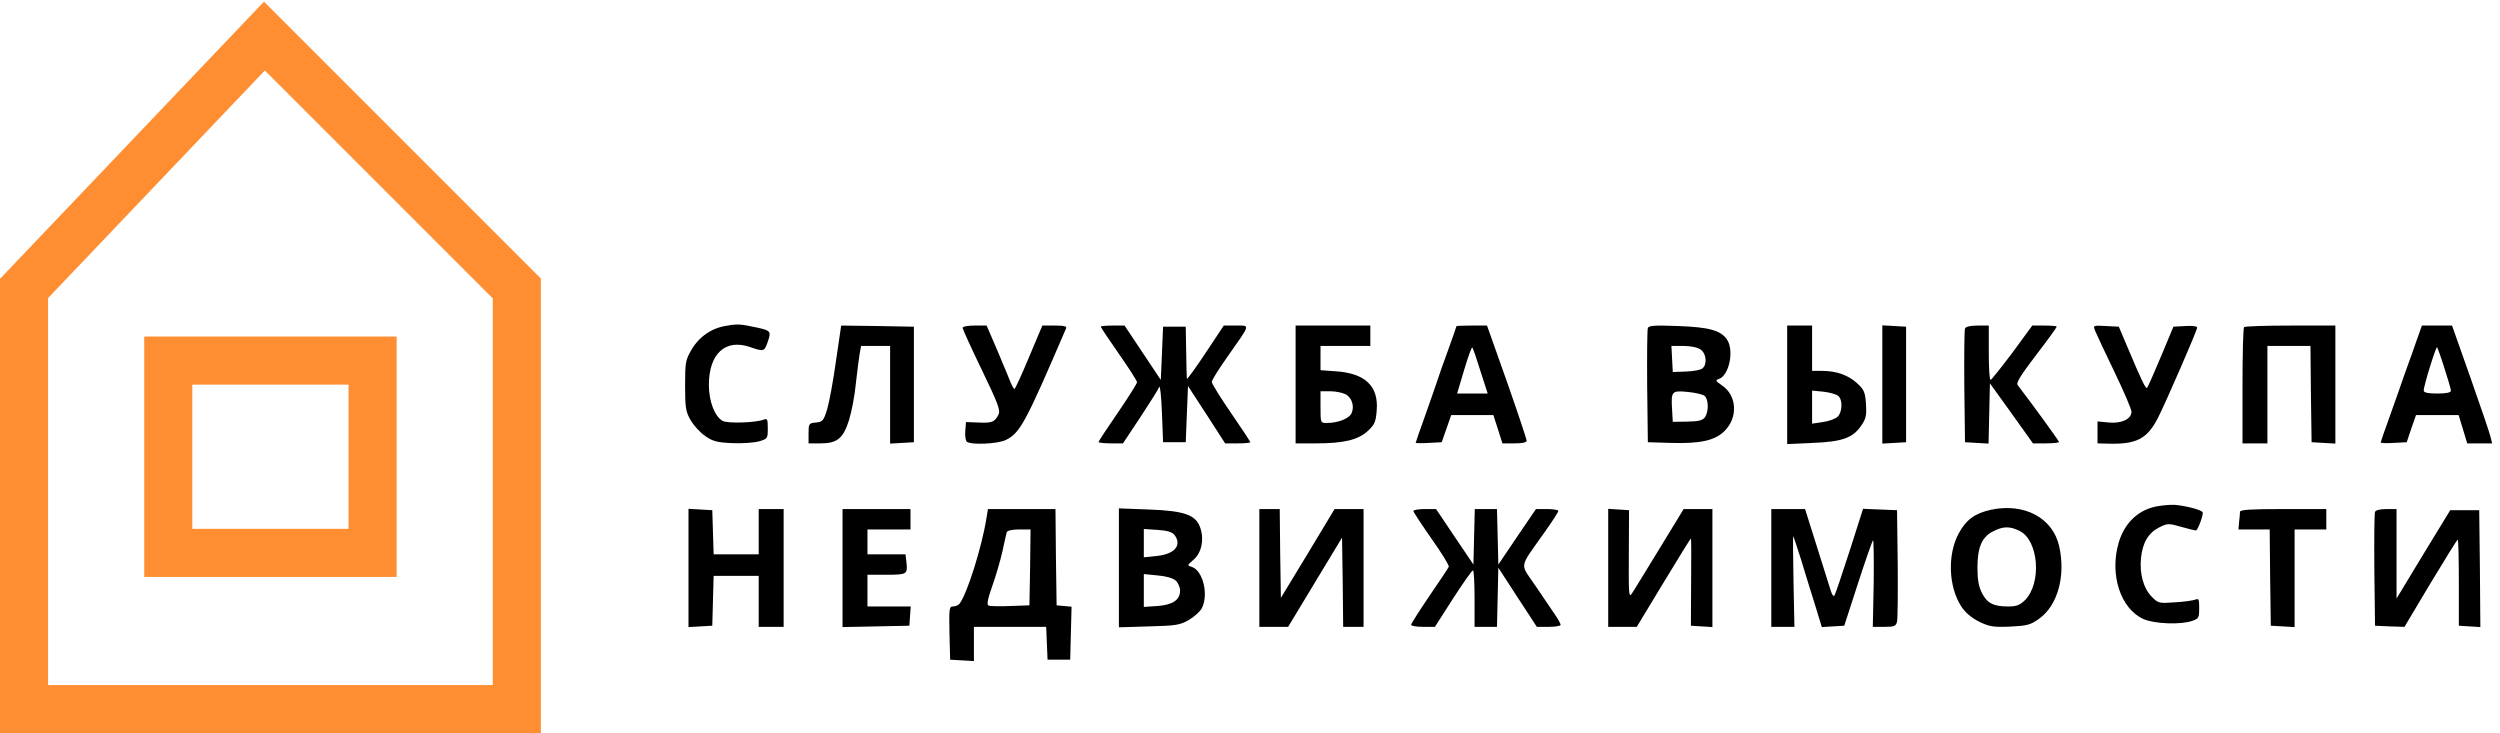
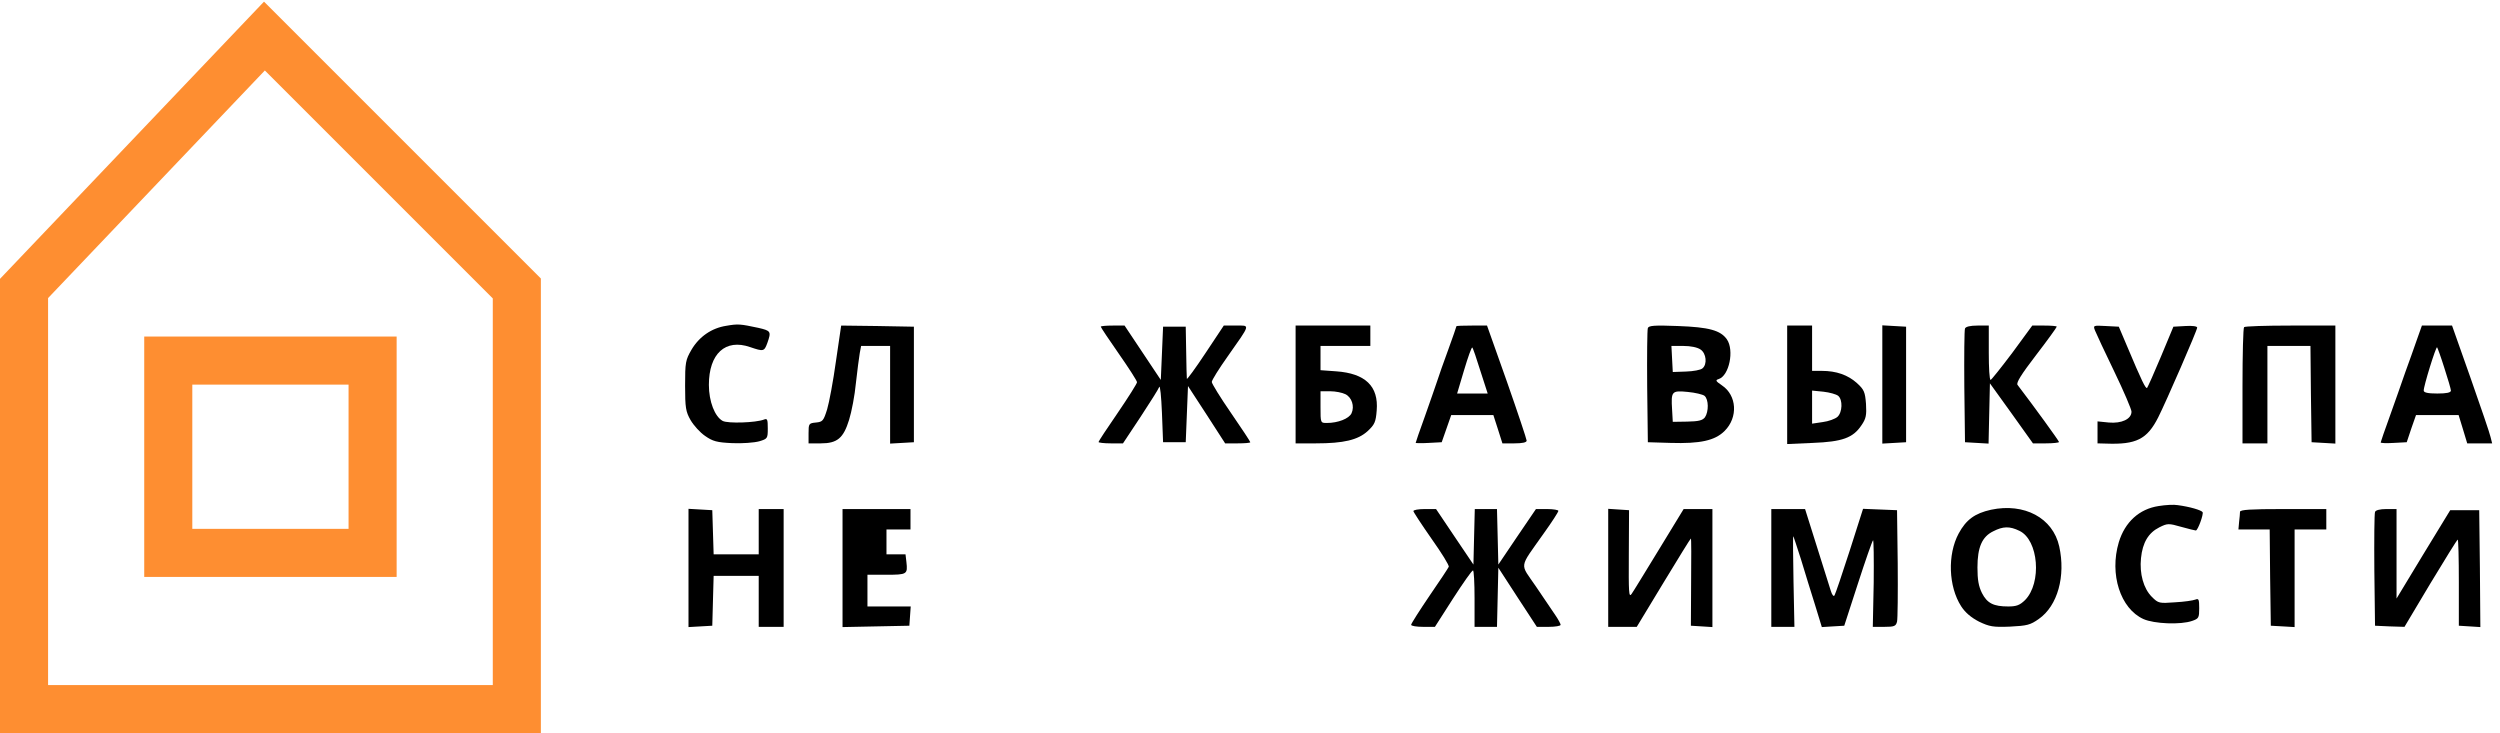
<svg xmlns="http://www.w3.org/2000/svg" width="208" height="61" viewBox="0 0 208 61" fill="none">
  <path d="M22 3L2 24V59H43V24L22 3Z" stroke="#FE8E31" stroke-width="4" />
  <rect x="14" y="30" width="17" height="16" stroke="#FE8E31" stroke-width="4" />
  <path d="M60.43 27.106C59.205 27.294 58.169 28.011 57.528 29.104C57.038 29.952 57 30.14 57 32.082C57 33.929 57.056 34.249 57.452 34.946C57.716 35.399 58.244 35.983 58.659 36.266C59.299 36.718 59.657 36.812 60.92 36.869C61.749 36.907 62.748 36.831 63.163 36.718C63.861 36.511 63.879 36.473 63.879 35.644C63.879 34.89 63.842 34.796 63.559 34.909C62.88 35.172 60.562 35.248 60.129 35.022C59.469 34.664 58.979 33.401 58.979 32.025C58.979 29.424 60.355 28.161 62.409 28.878C63.521 29.254 63.578 29.254 63.842 28.538C64.181 27.577 64.143 27.52 63.088 27.276C61.58 26.955 61.41 26.936 60.43 27.106Z" fill="black" />
  <path d="M69.552 30.046C69.326 31.686 68.987 33.495 68.817 34.06C68.516 35.022 68.44 35.097 67.894 35.154C67.291 35.21 67.272 35.248 67.272 36.058V36.888H68.29C69.665 36.888 70.174 36.454 70.645 34.928C70.853 34.268 71.117 32.892 71.211 31.874C71.324 30.838 71.475 29.726 71.531 29.386L71.644 28.783H72.851H74.057V32.854V36.907L75.056 36.85L76.036 36.793V31.987V27.181L73.001 27.125L69.986 27.087L69.552 30.046Z" fill="black" />
-   <path d="M80.088 27.276C80.088 27.37 80.804 28.953 81.69 30.781C83.066 33.627 83.254 34.155 83.066 34.513C82.746 35.116 82.538 35.21 81.407 35.154L80.371 35.116L80.314 35.832C80.277 36.228 80.333 36.643 80.427 36.737C80.729 37.038 82.991 36.944 83.688 36.605C84.875 36.021 85.328 35.173 88.701 27.313C88.777 27.144 88.513 27.087 87.759 27.087H86.722L85.61 29.726C85.007 31.177 84.461 32.364 84.404 32.364C84.348 32.364 84.235 32.157 84.121 31.912C84.027 31.667 83.537 30.48 83.028 29.273L82.086 27.087H81.087C80.54 27.087 80.088 27.162 80.088 27.276Z" fill="black" />
  <path d="M91.585 27.181C91.585 27.238 92.263 28.256 93.093 29.443C93.922 30.63 94.6 31.686 94.6 31.799C94.6 31.912 93.884 33.043 92.999 34.343C92.113 35.625 91.397 36.718 91.397 36.775C91.397 36.831 91.849 36.888 92.414 36.888H93.432L94.883 34.701C95.675 33.495 96.391 32.364 96.448 32.195C96.523 32.025 96.617 32.986 96.674 34.343L96.768 36.793H97.71H98.653L98.747 34.456L98.841 32.119L100.387 34.494L101.932 36.888H102.988C103.553 36.888 104.024 36.85 104.024 36.793C104.024 36.737 103.308 35.644 102.422 34.362C101.536 33.081 100.82 31.912 100.82 31.78C100.82 31.629 101.423 30.668 102.158 29.631C104.081 26.898 104.024 27.087 102.837 27.087H101.819L100.292 29.386C99.444 30.668 98.747 31.61 98.747 31.516C98.728 31.403 98.709 30.385 98.69 29.254L98.653 27.181H97.71H96.768L96.674 29.405L96.579 31.61L95.072 29.349L93.564 27.087H92.584C92.037 27.087 91.585 27.125 91.585 27.181Z" fill="black" />
  <path d="M107.794 31.987V36.888H109.49C111.789 36.888 112.977 36.605 113.787 35.87C114.371 35.323 114.466 35.116 114.541 34.155C114.711 32.138 113.599 31.064 111.167 30.894L109.867 30.8V29.801V28.783H111.94H114.013V27.935V27.087H110.904H107.794V31.987ZM111.94 32.798C112.468 33.062 112.713 33.797 112.449 34.381C112.242 34.833 111.318 35.191 110.395 35.191C109.867 35.191 109.867 35.191 109.867 33.872V32.553H110.677C111.111 32.553 111.676 32.666 111.94 32.798Z" fill="black" />
  <path d="M121.175 27.143C121.175 27.181 120.874 28.048 120.497 29.085C120.12 30.103 119.705 31.29 119.573 31.705C119.441 32.119 118.97 33.439 118.556 34.626C118.122 35.813 117.783 36.812 117.783 36.85C117.783 36.869 118.273 36.888 118.876 36.85L119.95 36.793L120.346 35.663L120.742 34.532H122.495H124.247L124.624 35.7L125.001 36.888H126C126.66 36.888 127.018 36.812 127.018 36.661C127.018 36.548 126.283 34.343 125.378 31.761L123.72 27.087H122.457C121.741 27.087 121.175 27.106 121.175 27.143ZM123.173 30.875L123.776 32.741H122.495H121.232L121.816 30.781C122.137 29.707 122.438 28.859 122.495 28.915C122.551 28.953 122.853 29.839 123.173 30.875Z" fill="black" />
  <path d="M137.101 27.294C137.045 27.445 137.026 29.65 137.045 32.176L137.101 36.793L138.986 36.85C141.455 36.925 142.68 36.661 143.491 35.851C144.622 34.72 144.508 32.892 143.265 32.063C142.737 31.705 142.699 31.629 143.001 31.535C143.868 31.252 144.301 29.141 143.679 28.237C143.151 27.483 142.19 27.219 139.608 27.125C137.648 27.049 137.177 27.087 137.101 27.294ZM141.493 29.085C141.964 29.405 142.058 30.31 141.644 30.649C141.493 30.781 140.89 30.894 140.268 30.913L139.175 30.951L139.118 29.858L139.062 28.783H140.06C140.664 28.783 141.229 28.896 141.493 29.085ZM141.813 32.93C142.171 33.231 142.171 34.249 141.851 34.72C141.644 34.984 141.323 35.059 140.381 35.078L139.175 35.097L139.118 34.079C139.024 32.553 139.08 32.477 140.419 32.609C141.041 32.666 141.663 32.817 141.813 32.93Z" fill="black" />
  <path d="M148.693 32.006V36.944L150.822 36.85C153.273 36.756 154.177 36.435 154.875 35.38C155.252 34.833 155.308 34.551 155.252 33.608C155.176 32.628 155.101 32.421 154.498 31.874C153.744 31.196 152.783 30.857 151.576 30.857H150.766V28.972V27.087H149.729H148.693V32.006ZM152.933 32.93C153.329 33.25 153.291 34.306 152.877 34.682C152.688 34.852 152.123 35.059 151.652 35.116L150.766 35.248V33.872V32.496L151.708 32.59C152.217 32.647 152.764 32.798 152.933 32.93Z" fill="black" />
  <path d="M156.609 31.987V36.907L157.607 36.85L158.587 36.793V31.987V27.181L157.607 27.125L156.609 27.068V31.987Z" fill="black" />
  <path d="M163.488 27.332C163.431 27.464 163.412 29.65 163.431 32.176L163.488 36.793L164.468 36.85L165.448 36.907L165.504 34.4L165.561 31.893L167.352 34.381L169.142 36.888H170.216C170.819 36.888 171.309 36.831 171.309 36.775C171.309 36.68 169.199 33.778 167.86 32.025C167.728 31.855 168.162 31.158 169.406 29.537C170.348 28.312 171.121 27.238 171.121 27.181C171.121 27.125 170.669 27.087 170.103 27.087H169.085L167.427 29.349C166.503 30.574 165.693 31.591 165.618 31.61C165.523 31.61 165.467 30.593 165.467 29.349V27.087H164.524C163.921 27.087 163.544 27.181 163.488 27.332Z" fill="black" />
  <path d="M174.306 27.502C174.4 27.747 175.117 29.273 175.908 30.913C176.7 32.553 177.341 34.061 177.341 34.249C177.341 34.871 176.511 35.248 175.456 35.154L174.514 35.059V35.964V36.888L175.23 36.907C177.736 37.001 178.641 36.548 179.565 34.72C180.205 33.457 182.806 27.483 182.806 27.257C182.806 27.144 182.411 27.087 181.826 27.125L180.827 27.181L179.791 29.669C179.225 31.026 178.698 32.195 178.641 32.27C178.528 32.383 178.208 31.742 176.964 28.783L176.285 27.181L175.211 27.125C174.155 27.068 174.137 27.068 174.306 27.502Z" fill="black" />
  <path d="M186.708 27.219C186.632 27.276 186.576 29.481 186.576 32.119V36.888H187.613H188.649V32.836V28.783H190.44H192.23L192.268 32.779L192.324 36.793L193.323 36.85L194.303 36.907V32.006V27.087H190.572C188.517 27.087 186.764 27.143 186.708 27.219Z" fill="black" />
  <path d="M201.088 28.256C200.862 28.915 200.429 30.121 200.127 30.951C199.845 31.78 199.26 33.42 198.846 34.588C198.412 35.776 198.073 36.775 198.073 36.812C198.073 36.869 198.563 36.888 199.166 36.85L200.24 36.793L200.617 35.663L201.013 34.532H202.785H204.556L204.914 35.7L205.273 36.888H206.309H207.346L207.214 36.36C207.157 36.077 206.403 33.872 205.555 31.46L204.01 27.087H202.766H201.503L201.088 28.256ZM203.369 30.611C203.671 31.535 203.916 32.383 203.916 32.496C203.916 32.666 203.557 32.741 202.785 32.741C202.012 32.741 201.654 32.666 201.654 32.496C201.635 32.157 202.672 28.802 202.766 28.896C202.804 28.934 203.086 29.707 203.369 30.611Z" fill="black" />
  <path d="M165.655 42.41C164.298 42.712 163.582 43.239 162.96 44.389C162.018 46.142 162.112 48.799 163.167 50.439C163.507 50.967 163.997 51.381 164.656 51.721C165.523 52.135 165.825 52.192 167.238 52.135C168.652 52.06 168.916 52.003 169.632 51.494C171.196 50.401 171.875 47.932 171.328 45.463C170.801 43.088 168.426 41.826 165.655 42.41ZM168.011 44.163C169.613 44.917 169.896 48.498 168.482 49.93C168.049 50.345 167.785 50.458 167.088 50.458C165.863 50.458 165.335 50.194 164.901 49.346C164.619 48.78 164.524 48.234 164.524 47.216C164.524 45.539 164.901 44.653 165.844 44.2C166.654 43.786 167.201 43.767 168.011 44.163Z" fill="black" />
  <path d="M179.601 42.102C177.98 42.347 176.792 43.44 176.284 45.117C175.492 47.775 176.415 50.64 178.338 51.507C179.224 51.903 181.429 51.997 182.39 51.658C182.937 51.469 182.974 51.394 182.974 50.602C182.974 49.867 182.937 49.773 182.654 49.886C182.465 49.961 181.712 50.074 180.958 50.112C179.657 50.206 179.582 50.206 179.035 49.66C178.338 48.962 177.999 47.737 178.131 46.437C178.262 45.136 178.753 44.326 179.657 43.874C180.336 43.534 180.43 43.534 181.485 43.836C182.089 44.005 182.635 44.138 182.692 44.138C182.861 44.138 183.351 42.781 183.257 42.611C183.144 42.441 182.183 42.158 181.184 42.027C180.882 41.97 180.166 42.008 179.601 42.102Z" fill="black" />
  <path d="M57.283 47.254V52.173L58.282 52.116L59.262 52.06L59.318 49.987L59.375 47.913H61.241H63.125V50.024V52.154H64.162H65.199V47.254V42.353H64.162H63.125V44.238V46.123H61.241H59.375L59.318 44.276L59.262 42.448L58.282 42.391L57.283 42.334V47.254Z" fill="black" />
-   <path d="M70.099 47.254V52.173L72.888 52.116L75.659 52.06L75.716 51.249L75.772 50.458H73.982H72.172V49.139V47.819H73.755C75.471 47.819 75.527 47.781 75.414 46.764L75.339 46.123H73.755H72.172V45.086V44.05H73.963H75.753V43.202V42.353H72.926H70.099V47.254Z" fill="black" />
-   <path d="M82.067 43.145C81.69 45.52 80.465 49.402 79.843 50.213C79.749 50.345 79.504 50.458 79.296 50.458C78.976 50.458 78.957 50.609 78.995 52.663L79.051 54.887L80.05 54.944L81.03 55V53.586V52.154H84.046H87.043L87.099 53.511L87.156 54.887H88.098H89.041L89.097 52.682L89.154 50.477L88.532 50.42L87.91 50.364L87.853 46.349L87.816 42.353H85.007H82.199L82.067 43.145ZM85.705 47.197L85.648 50.364L84.065 50.42C83.198 50.458 82.369 50.439 82.255 50.382C82.086 50.326 82.161 49.873 82.557 48.761C82.859 47.913 83.236 46.613 83.405 45.859C83.556 45.124 83.726 44.408 83.763 44.276C83.82 44.144 84.197 44.05 84.8 44.05H85.742L85.705 47.197Z" fill="black" />
-   <path d="M93.093 47.254V52.192L95.6 52.116C97.842 52.06 98.163 52.003 98.898 51.589C99.35 51.325 99.84 50.891 99.991 50.609C100.575 49.459 100.085 47.461 99.143 47.16C98.766 47.046 98.766 47.028 99.294 46.575C99.953 46.029 100.198 44.935 99.878 43.955C99.52 42.843 98.596 42.504 95.6 42.391L93.093 42.297V47.254ZM97.729 44.521C98.351 45.369 97.729 46.104 96.259 46.255L95.166 46.368V45.181V44.012L96.316 44.087C97.164 44.144 97.541 44.276 97.729 44.521ZM97.823 48.309C98.012 48.479 98.182 48.856 98.182 49.139C98.182 49.911 97.579 50.326 96.297 50.42L95.166 50.495V49.139V47.763L96.316 47.876C97.013 47.932 97.597 48.102 97.823 48.309Z" fill="black" />
-   <path d="M104.778 47.254V52.154H105.966H107.172L109.415 48.441L111.658 44.728L111.714 48.441L111.752 52.154H112.6H113.448V47.254V42.353H112.242H111.036L108.812 46.047L106.569 49.742L106.512 46.047L106.474 42.353H105.626H104.778V47.254Z" fill="black" />
+   <path d="M70.099 47.254V52.173L72.888 52.116L75.659 52.06L75.716 51.249L75.772 50.458H73.982H72.172V49.139V47.819H73.755C75.471 47.819 75.527 47.781 75.414 46.764L75.339 46.123H73.755V45.086V44.05H73.963H75.753V43.202V42.353H72.926H70.099V47.254Z" fill="black" />
  <path d="M117.594 42.523C117.594 42.598 118.273 43.635 119.102 44.822C119.931 45.991 120.591 47.046 120.535 47.16C120.497 47.254 119.781 48.347 118.933 49.572C118.103 50.797 117.406 51.89 117.406 51.984C117.406 52.079 117.858 52.154 118.405 52.154H119.385L120.893 49.798C121.722 48.517 122.457 47.461 122.551 47.461C122.627 47.442 122.683 48.498 122.683 49.798V52.154H123.626H124.549L124.606 49.704L124.662 47.235L126.264 49.704L127.866 52.154H128.865C129.393 52.154 129.845 52.079 129.845 51.984C129.845 51.909 129.657 51.551 129.412 51.193C129.167 50.835 128.45 49.76 127.791 48.799C126.434 46.801 126.34 47.367 128.432 44.389C129.11 43.447 129.657 42.598 129.657 42.504C129.657 42.429 129.242 42.353 128.714 42.353H127.791L126.226 44.653L124.662 46.971L124.606 44.653L124.549 42.353H123.626H122.702L122.645 44.653L122.589 46.971L121.025 44.653L119.479 42.353H118.537C118.009 42.353 117.594 42.429 117.594 42.523Z" fill="black" />
  <path d="M133.803 47.235V52.154H134.99H136.178L138.402 48.479C139.627 46.462 140.645 44.803 140.682 44.803C140.72 44.803 140.72 46.443 140.701 48.422L140.682 52.06L141.587 52.116L142.473 52.173V47.273V42.353H141.267H140.079L138.044 45.689C136.913 47.536 135.895 49.214 135.744 49.421C135.518 49.742 135.499 49.308 135.518 46.123L135.537 42.448L134.67 42.391L133.803 42.334V47.235Z" fill="black" />
  <path d="M147.373 47.254V52.154H148.335H149.296L149.22 48.385C149.183 46.311 149.164 44.615 149.201 44.615C149.22 44.615 149.503 45.482 149.842 46.538C150.163 47.612 150.69 49.308 151.011 50.326L151.576 52.173L152.5 52.116L153.442 52.06L154.573 48.573C155.195 46.651 155.76 45.03 155.836 44.954C155.892 44.879 155.911 46.481 155.892 48.479L155.817 52.154H156.778C157.607 52.154 157.739 52.097 157.834 51.721C157.89 51.494 157.909 49.308 157.89 46.877L157.834 42.448L156.42 42.391L155.006 42.334L153.894 45.821C153.273 47.744 152.707 49.421 152.632 49.534C152.556 49.666 152.424 49.497 152.311 49.12C152.198 48.761 151.67 47.103 151.143 45.407L150.182 42.353H148.787H147.373V47.254Z" fill="black" />
  <path d="M186.369 42.58C186.369 42.712 186.331 43.107 186.293 43.428L186.237 44.05H187.537H188.838L188.875 48.045L188.932 52.06L189.931 52.116L190.911 52.173V48.121V44.05H192.23H193.549V43.202V42.353H189.968C187.235 42.353 186.387 42.41 186.369 42.58Z" fill="black" />
  <path d="M197.602 42.598C197.545 42.73 197.526 44.917 197.545 47.442L197.602 52.06L198.827 52.116L200.052 52.154L202.2 48.554C203.388 46.594 204.405 44.935 204.481 44.898C204.537 44.86 204.575 46.462 204.575 48.441V52.06L205.48 52.116L206.366 52.173L206.328 47.31L206.271 42.448H205.065H203.859L201.616 46.123L199.392 49.798V46.066V42.353H198.544C198.016 42.353 197.639 42.448 197.602 42.598Z" fill="black" />
</svg>